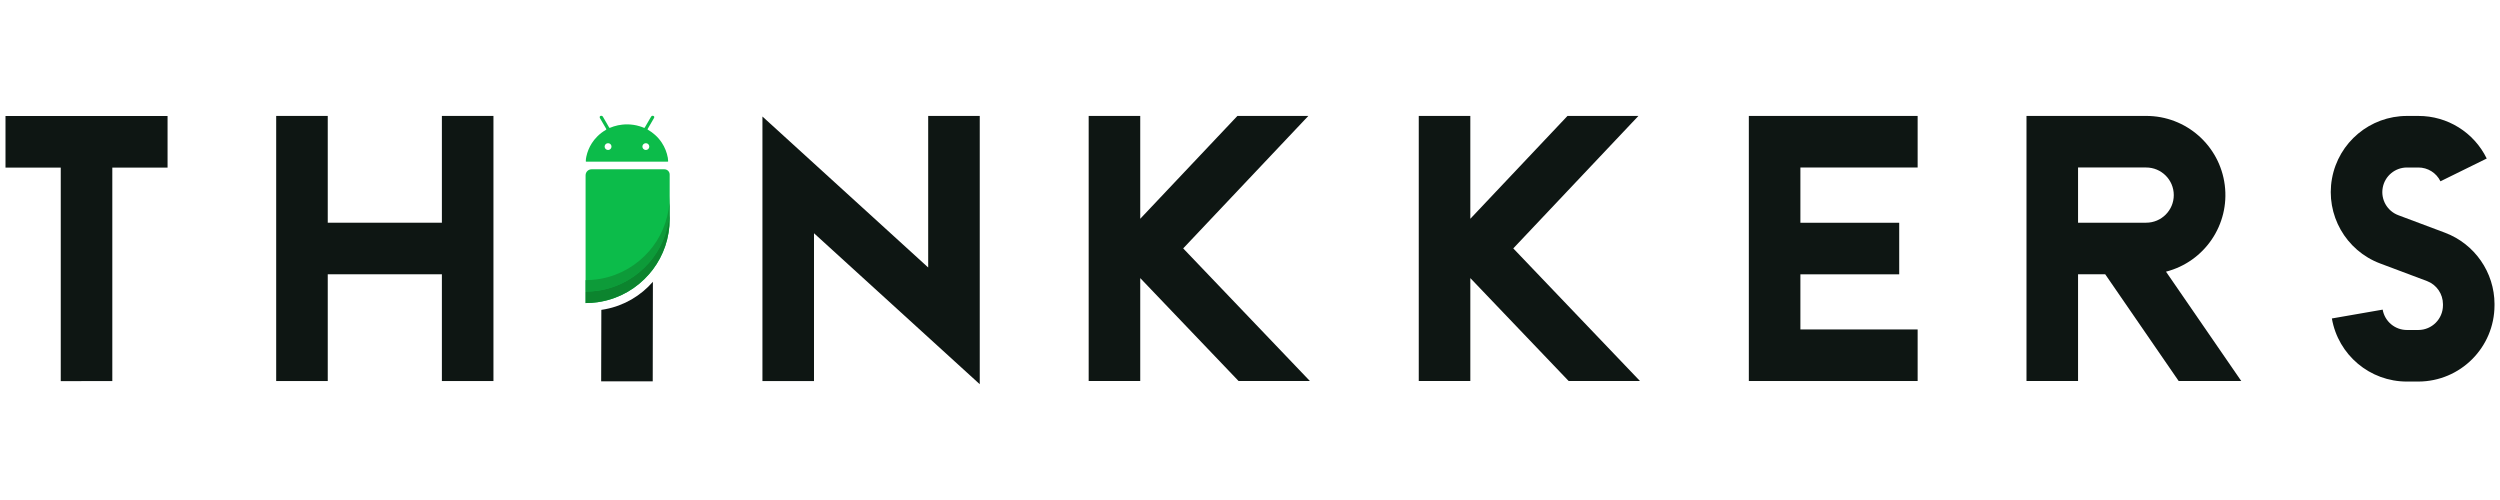
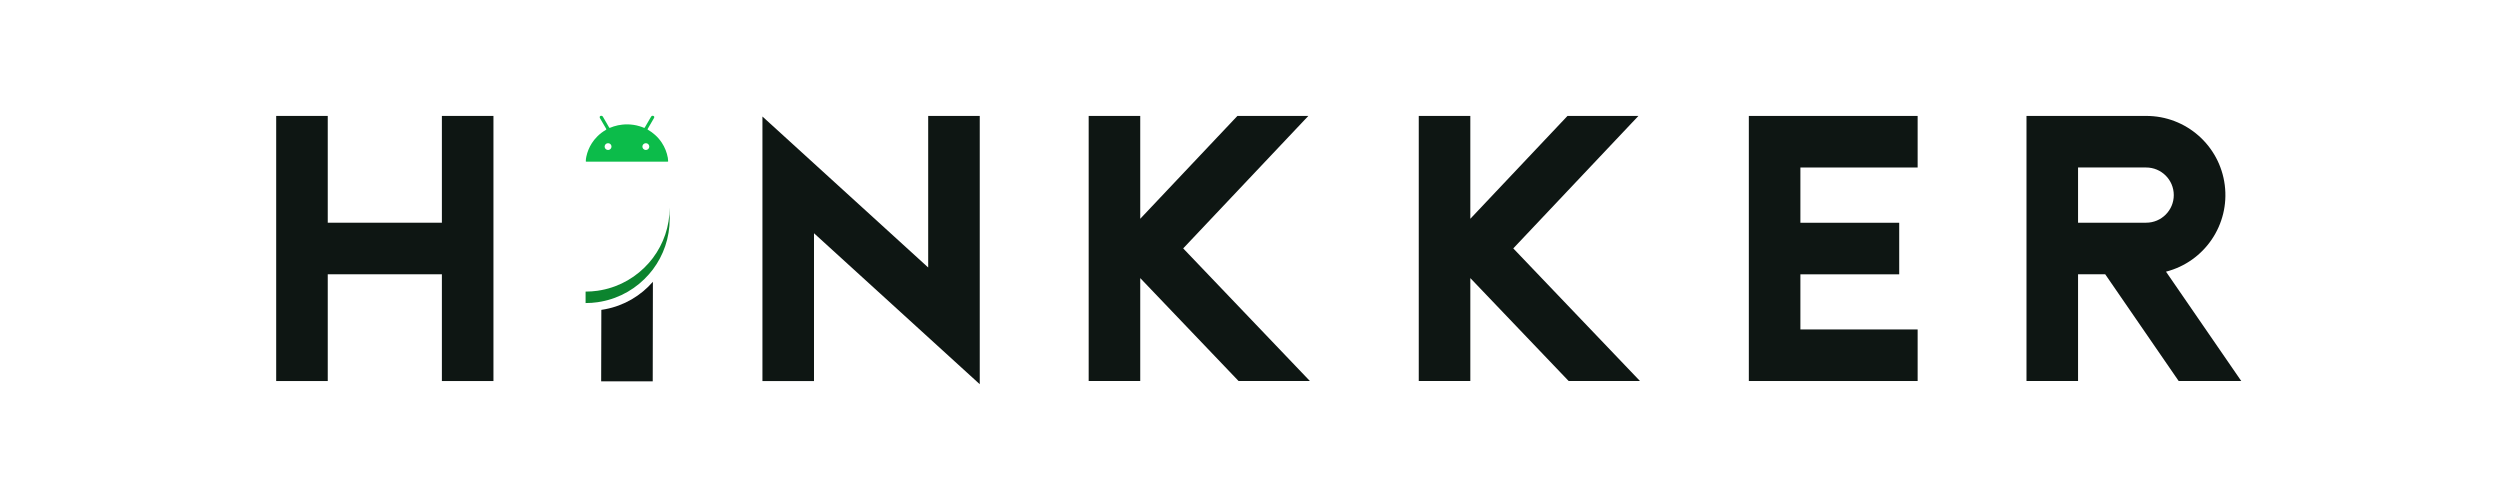
<svg xmlns="http://www.w3.org/2000/svg" id="Layer_1" data-name="Layer 1" viewBox="0 0 2000 400">
  <defs>
    <style>
      .cls-1 {
        fill: #0c842e;
      }

      .cls-2 {
        fill: #0cbc4a;
      }

      .cls-3 {
        fill: #0e1613;
      }

      .cls-4 {
        fill: #0d9b39;
      }

      .cls-5 {
        clip-path: url(#clippath);
      }

      .cls-6 {
        fill: none;
      }
    </style>
    <clipPath id="clippath">
      <rect class="cls-6" width="2000" height="400" />
    </clipPath>
  </defs>
  <g class="cls-5">
-     <path class="cls-3" d="M134.05,92.81v41.25h-44.2v170.82H48.6V134.06H4.4v-41.25H134.05Z" />
    <path class="cls-3" d="M394.76,92.74v212.09h-41.25v-85.41h-91.31v85.41h-41.25V92.74h41.25v85.43h91.31V92.74h41.25Z" />
    <path class="cls-3" d="M484.13,247.38c-1.01,.18-2.02,.37-3.06,.52l-.14,57.17h41.25l.14-79.64c-9.69,11.16-23.05,19.11-38.19,21.95Z" />
    <path class="cls-3" d="M783.8,92.74v214.63l-132.6-120.78v118.25h-41.25V93.21l132.6,120.78V92.74h41.25Z" />
    <path class="cls-3" d="M1047.91,304.82h-57.05l-78.67-82.35v82.35h-41.25V92.74h41.25v82.28l77.73-82.28h56.75l-100.12,105.97,101.36,106.1Z" />
    <path class="cls-3" d="M1311.98,304.82h-57.05l-78.67-82.35v82.35h-41.25V92.74h41.25v82.28l77.73-82.28h56.75l-100.12,105.97,101.36,106.1Z" />
    <path class="cls-3" d="M1440.32,134.01v44.2h79.05v41.25h-79.05v44.1h93.79v41.25h-135.04V92.75h135.04v41.25h-93.79Z" />
    <path class="cls-3" d="M1793.03,304.82h-50.09l-58.76-85.39h-21.74v85.38h-41.25V92.74h95.75c31.9-.05,58.84,23.65,62.87,55.3,4.03,31.65-16.12,61.34-47.01,69.29l60.22,87.49Zm-76.09-126.66c12.19,0,22.08-9.89,22.08-22.08s-9.89-22.08-22.08-22.08h-54.5v44.18h54.5Z" />
-     <path class="cls-3" d="M1995.6,243.29v.99c-.04,33.65-27.31,60.92-60.95,60.96h-9.1c-29.64,.06-55.01-21.26-60.05-50.47l40.64-7.07c1.64,9.43,9.84,16.31,19.42,16.29h9.1c10.88-.02,19.69-8.83,19.71-19.71v-.99c-.03-8.21-5.11-15.55-12.79-18.46l-37.41-14.04c-27.59-10.35-43.83-38.96-38.58-67.96,5.26-29,30.51-50.08,59.98-50.08h9.1c23.26-.09,44.52,13.15,54.71,34.06l-37.01,18.22c-3.3-6.77-10.18-11.06-17.7-11.03h-9.1c-9.53,0-17.71,6.82-19.4,16.2-1.7,9.38,3.57,18.64,12.5,21.97l37.42,14.04c23.73,8.99,39.45,31.69,39.53,57.07Z" />
    <g>
-       <path class="cls-2" d="M535.74,139.66v35.53c0,15.14-4.98,29.11-13.42,40.36-.98,1.28-1.99,2.54-3.06,3.76-9.69,11.16-23.05,19.11-38.19,21.95-1.01,.18-2.02,.37-3.06,.52-3.12,.46-6.3,.67-9.54,.67v-102.22c0-2.66,2.14-4.8,4.8-4.8h58.25c2.32,0,4.22,1.9,4.22,4.22Z" />
      <path class="cls-2" d="M534.46,128.44c-.06-.7-.06-1.44-.18-2.14-.8-4.37-2.39-8.44-4.86-12.17-1.53-2.29-3.3-4.37-5.38-6.21-1.74-1.59-3.67-2.94-5.69-4.13-.37-.21-.4-.31-.18-.7,1.65-2.84,3.33-5.69,4.98-8.56,.55-.92,.31-1.59-.7-1.9h-.52c-.55,.03-.86,.37-1.13,.83-1.62,2.84-3.27,5.66-4.92,8.47-.28,.43-.34,.46-.8,.28-1.13-.49-2.29-.92-3.49-1.25-3.06-.95-6.21-1.38-9.42-1.47-1.44-.03-2.87,.06-4.34,.21-2.35,.24-4.65,.73-6.88,1.44-.98,.31-1.96,.67-2.87,1.07-.43,.18-.52,.15-.76-.24-.06-.06-.09-.12-.12-.18-1.62-2.78-3.27-5.56-4.86-8.38-.28-.43-.55-.73-1.07-.76h-.52c-.37,.06-.76,.18-.92,.58-.15,.46-.09,.89,.15,1.31,1.65,2.81,3.3,5.63,4.92,8.44,.28,.49,.24,.64-.21,.92-2.6,1.5-4.95,3.3-7.03,5.44-1.56,1.59-2.97,3.3-4.16,5.17-2.14,3.33-3.61,6.94-4.43,10.76-.24,1.19-.43,2.39-.43,3.61-.03,.37,.03,.43,.43,.46h65.04c.15,0,.31-.06,.4-.18v-.52c-.06-.06-.03-.12-.03-.18Zm-48.01-8.44c-1.53-.03-2.78-1.25-2.75-2.75,0-1.5,1.25-2.72,2.78-2.69,1.53,0,2.72,1.22,2.72,2.72s-1.25,2.72-2.75,2.72Zm30.18,0c-1.53-.06-2.75-1.28-2.72-2.78,.03-1.53,1.31-2.69,2.87-2.66,1.5,.03,2.69,1.28,2.66,2.81-.06,1.47-1.31,2.66-2.81,2.63Z" />
-       <path class="cls-4" d="M535.74,156.84v9.17c0,15.14-4.98,29.11-13.42,40.36-.98,1.28-1.99,2.54-3.06,3.76-9.69,11.16-23.05,19.11-38.19,21.95-1.01,.18-2.02,.37-3.06,.52-3.12,.46-6.3,.67-9.54,.67v-9.17c3.24,0,6.42-.21,9.54-.67,1.04-.15,2.05-.34,3.06-.52,15.14-2.84,28.5-10.79,38.19-21.95,1.07-1.22,2.08-2.48,3.06-3.76,8.44-11.25,13.42-25.23,13.42-40.36Z" />
      <path class="cls-1" d="M535.74,166.02v9.17c0,15.14-4.98,29.11-13.42,40.36-.98,1.28-1.99,2.54-3.06,3.76-9.69,11.16-23.05,19.11-38.19,21.95-1.01,.18-2.02,.37-3.06,.52-3.12,.46-6.3,.67-9.54,.67v-9.17c3.24,0,6.42-.21,9.54-.67,1.04-.15,2.05-.34,3.06-.52,15.14-2.84,28.5-10.79,38.19-21.95,1.07-1.22,2.08-2.48,3.06-3.76,8.44-11.25,13.42-25.23,13.42-40.36Z" />
    </g>
  </g>
</svg>